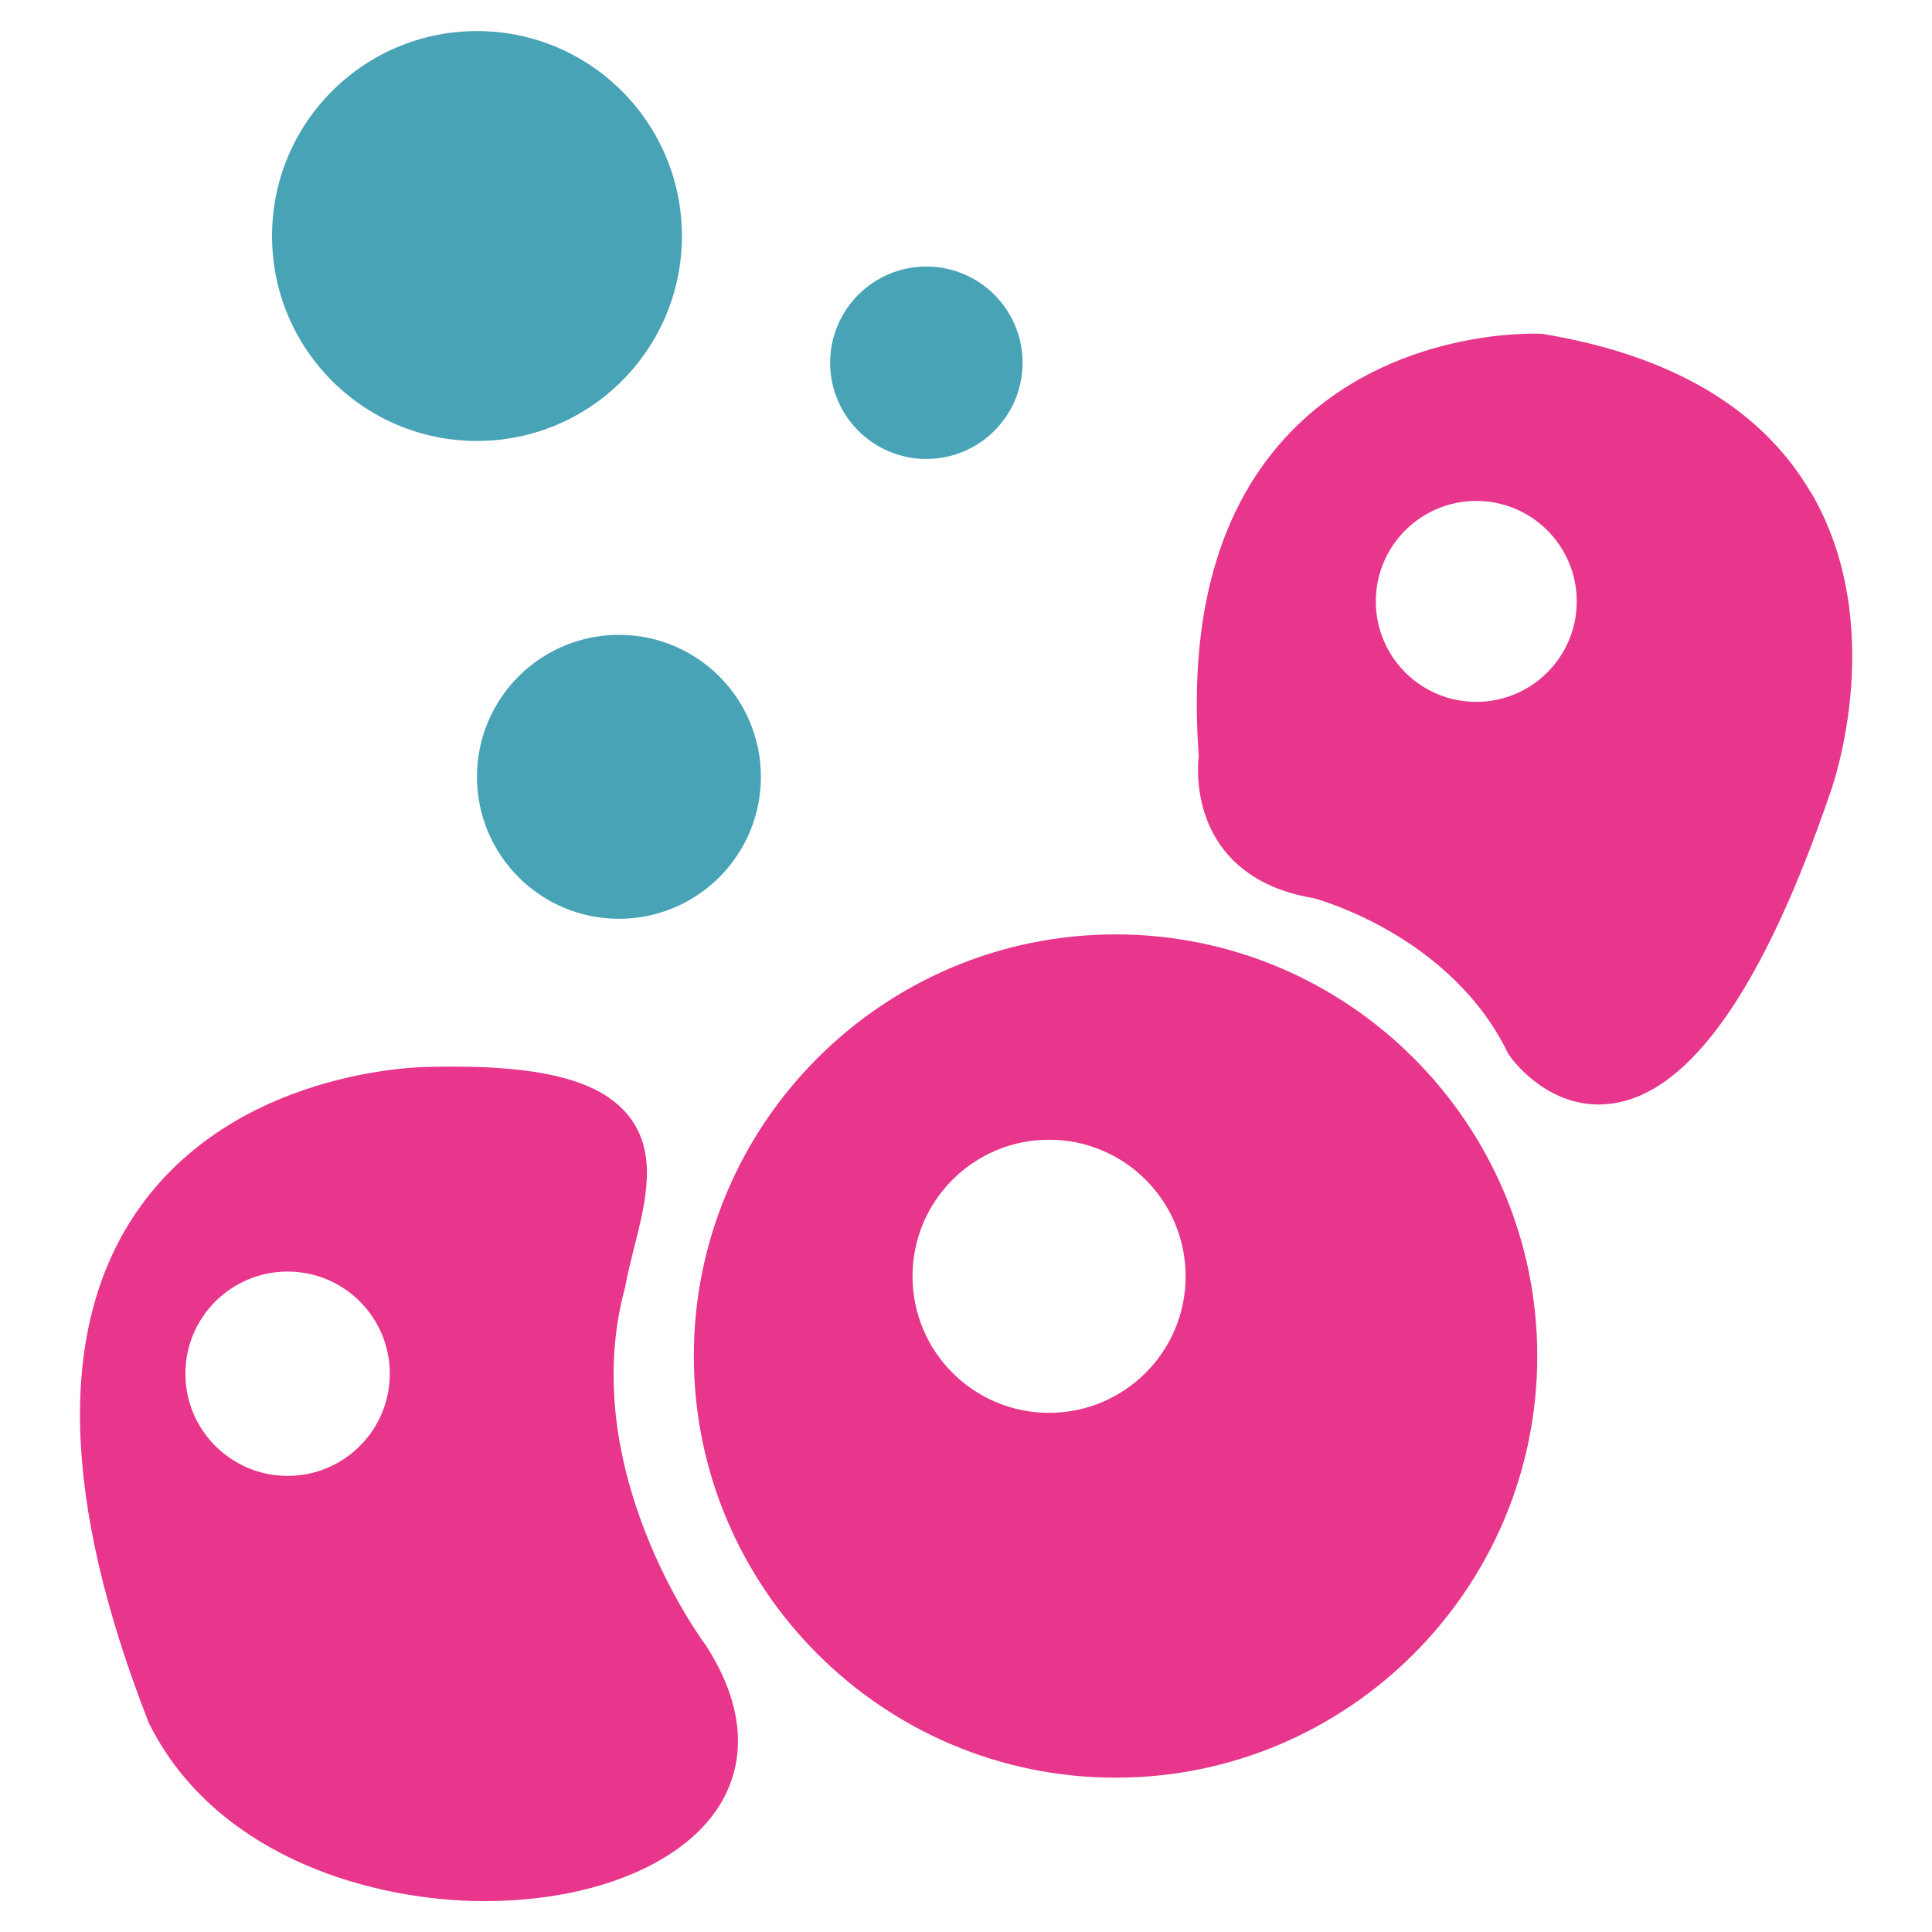
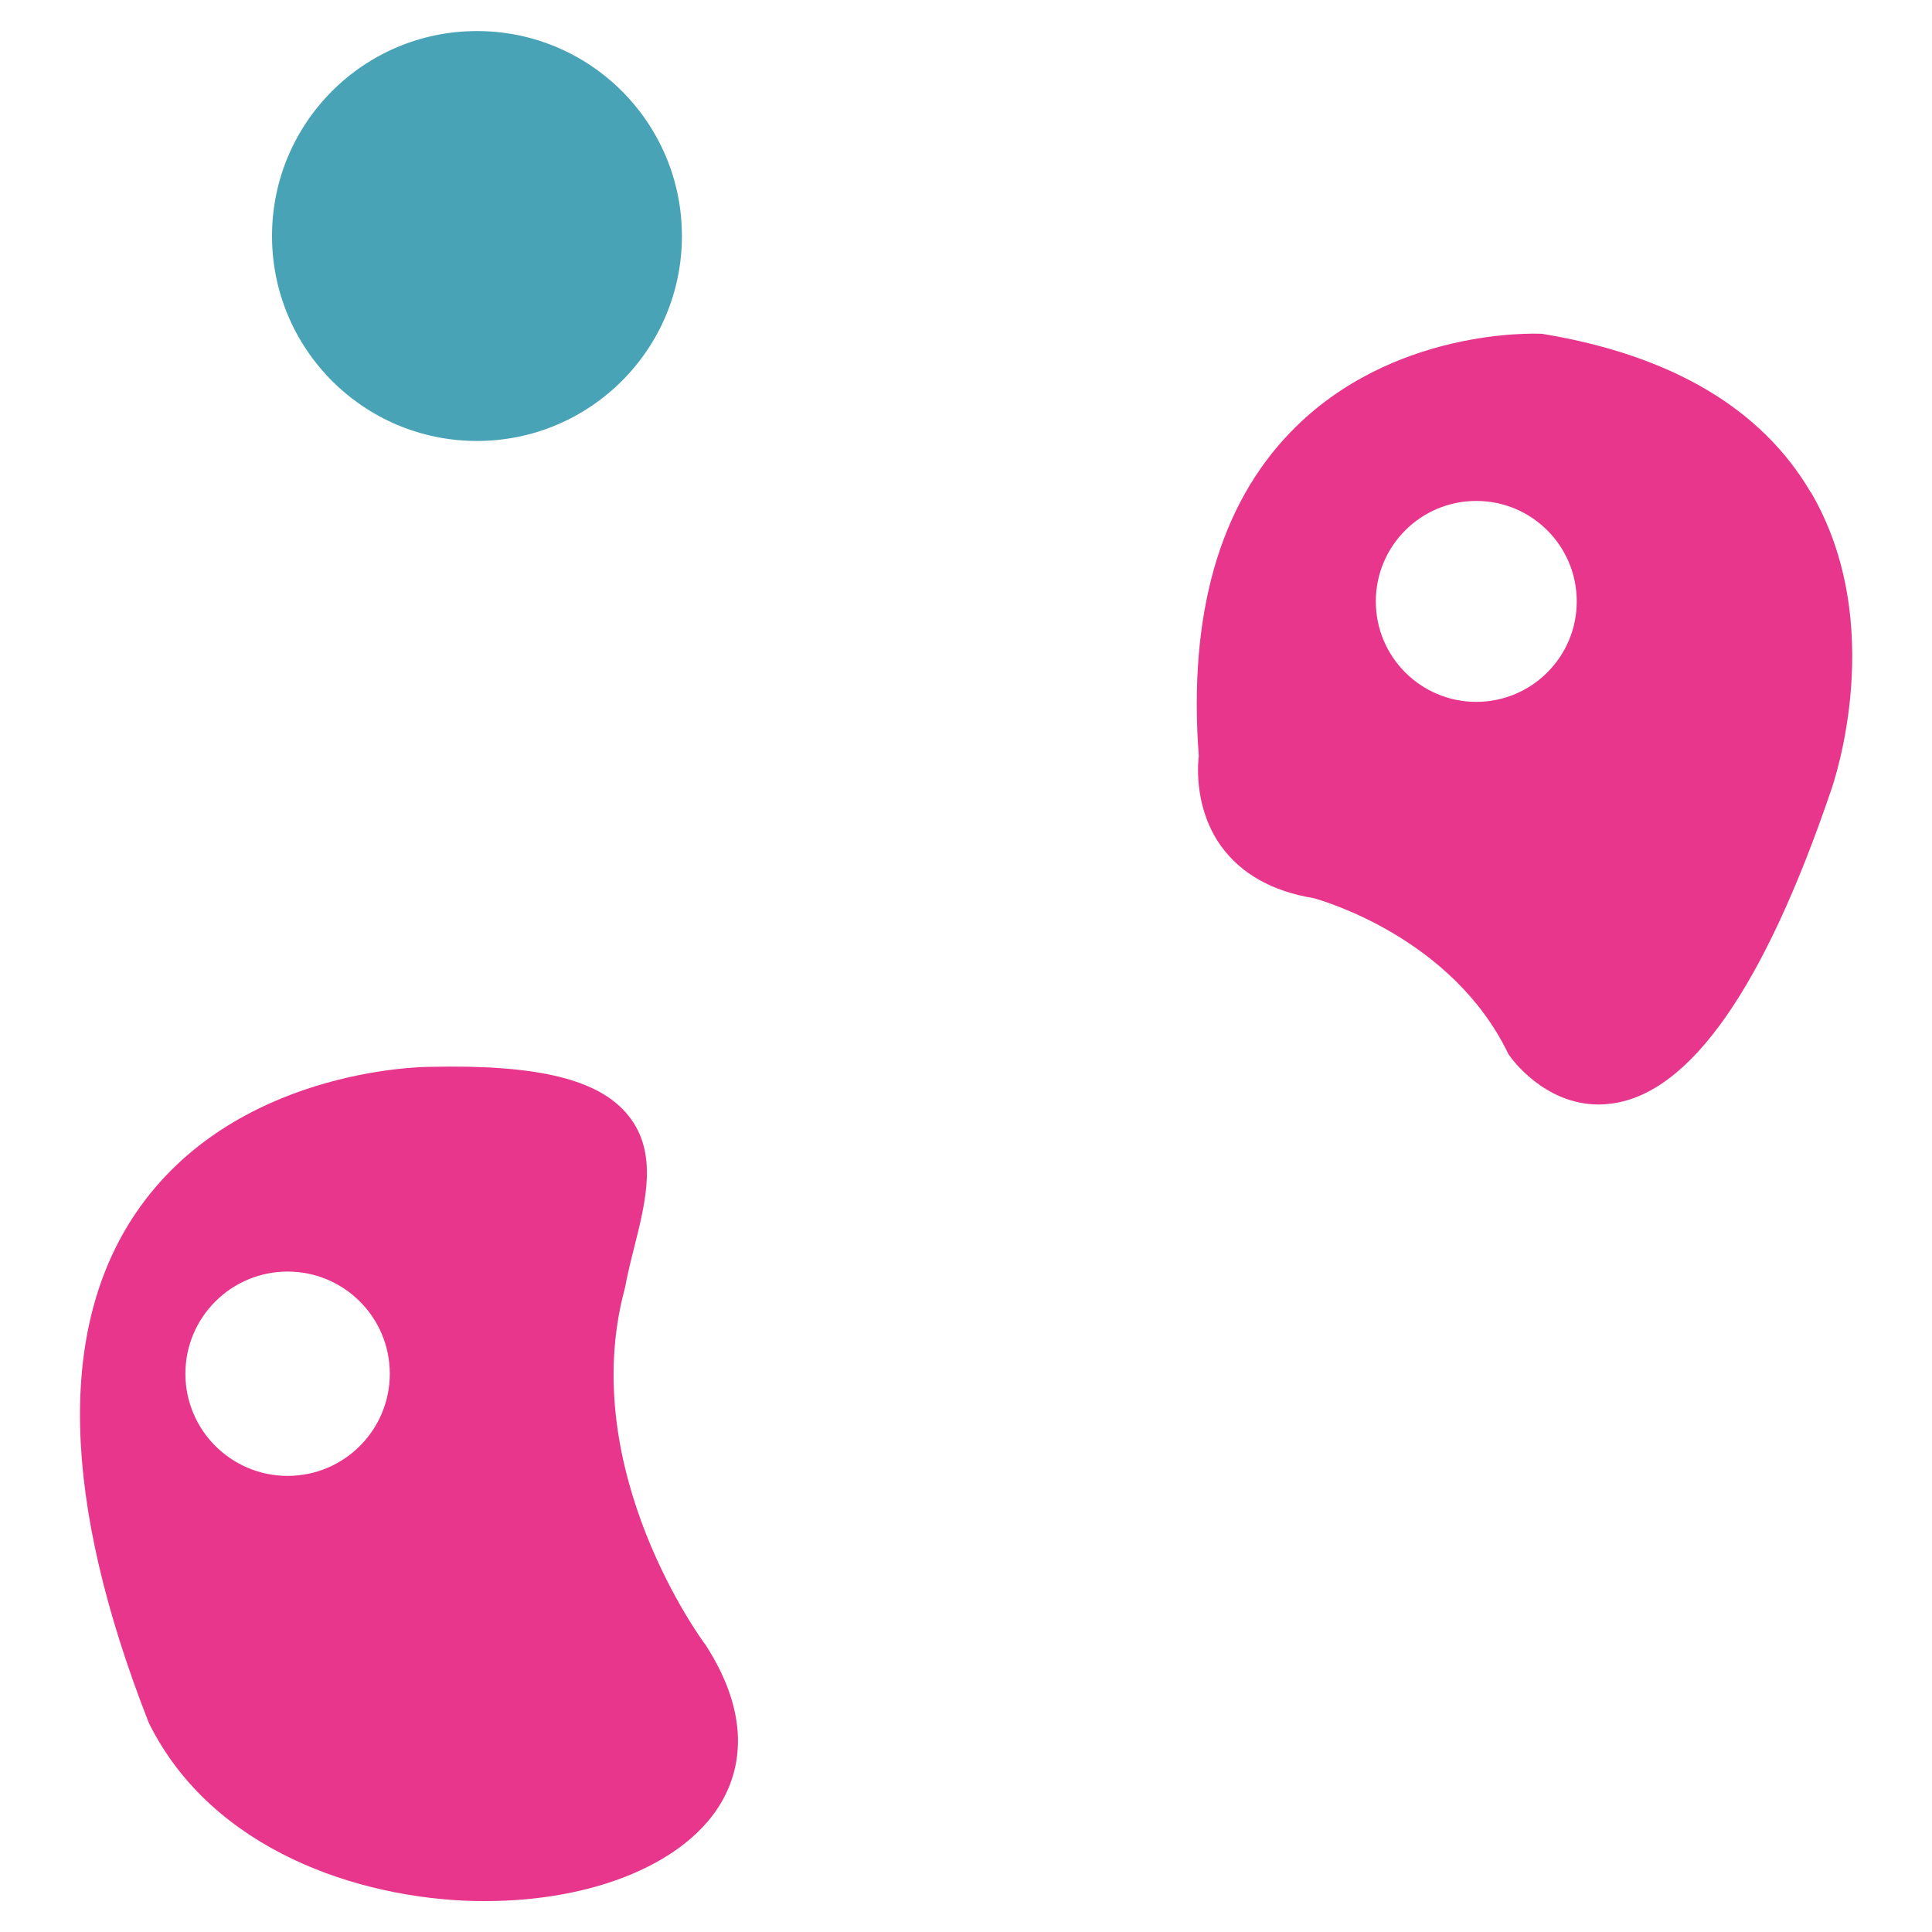
<svg xmlns="http://www.w3.org/2000/svg" id="uuid-635d8e6e-a12f-4b1d-b951-e74ba04ee63d" viewBox="0 0 250 250">
  <g id="uuid-5ffc93d6-b347-450c-a46a-a87605f2dd7d">
    <g>
      <g>
-         <path d="M144.36,120.91c-30.09,0-54.58,24.48-54.58,54.56s24.49,54.56,54.58,54.56,54.56-24.48,54.56-54.56-24.48-54.56-54.56-54.56Zm-8.61,61.91c-9.76,0-17.67-7.91-17.67-17.67s7.91-17.67,17.67-17.67,17.67,7.91,17.67,17.67-7.91,17.67-17.67,17.67Z" fill="#e7368b" />
        <path d="M234.28,63.66c-6.34-10.79-17.98-17.68-34.58-20.44l-.16-.03h-.16c-.79-.03-19.28-.76-32.32,12.66-9.28,9.56-13.3,23.69-11.94,41.98-.17,1.47-.5,6.93,2.89,11.66,2.59,3.58,6.62,5.85,11.98,6.73,1.4,.39,17.91,5.21,25.12,20.02l.09,.18,.13,.17c.18,.29,4.46,6.33,11.53,6.33,.57,0,1.16-.05,1.77-.13,10.12-1.41,19.64-15.03,28.3-40.49,.4-1.14,7.4-21.57-2.62-38.64Zm-56.25,14.16c0-7.18,5.82-13,13-13s13,5.82,13,13-5.82,13-13,13-13-5.82-13-13Z" fill="#e7368b" />
        <path d="M91.32,212.86l-.13-.16c-.16-.22-16.64-22.39-10.37-45.86l.06-.22c.31-1.73,.76-3.52,1.2-5.26,1.51-6,3.06-12.22-.75-16.98-3.75-4.7-11.67-6.65-25.66-6.33-1.44,0-25.43,.38-38.03,18.82-10.22,15-9.69,37.18,1.57,65.95l.1,.23c8.18,16.38,27.08,22.58,42.05,22.94,.47,.01,.95,.01,1.41,.01,14.29,0,26.26-5.04,30.72-13.03,2.29-4.09,3.76-10.9-2.18-20.11Zm-54.1-48.32c7.3,0,13.22,5.92,13.22,13.22s-5.92,13.22-13.22,13.22-13.23-5.92-13.23-13.22,5.92-13.22,13.23-13.22Z" fill="#e7368b" />
-         <circle cx="119.87" cy="46.94" r="12.45" fill="#48a3b7" />
-         <circle cx="80.09" cy="100.52" r="18.37" fill="#48a3b7" />
        <circle cx="61.72" cy="30.54" r="26.52" fill="#48a3b7" />
      </g>
      <rect width="250" height="250" fill="none" />
    </g>
  </g>
</svg>